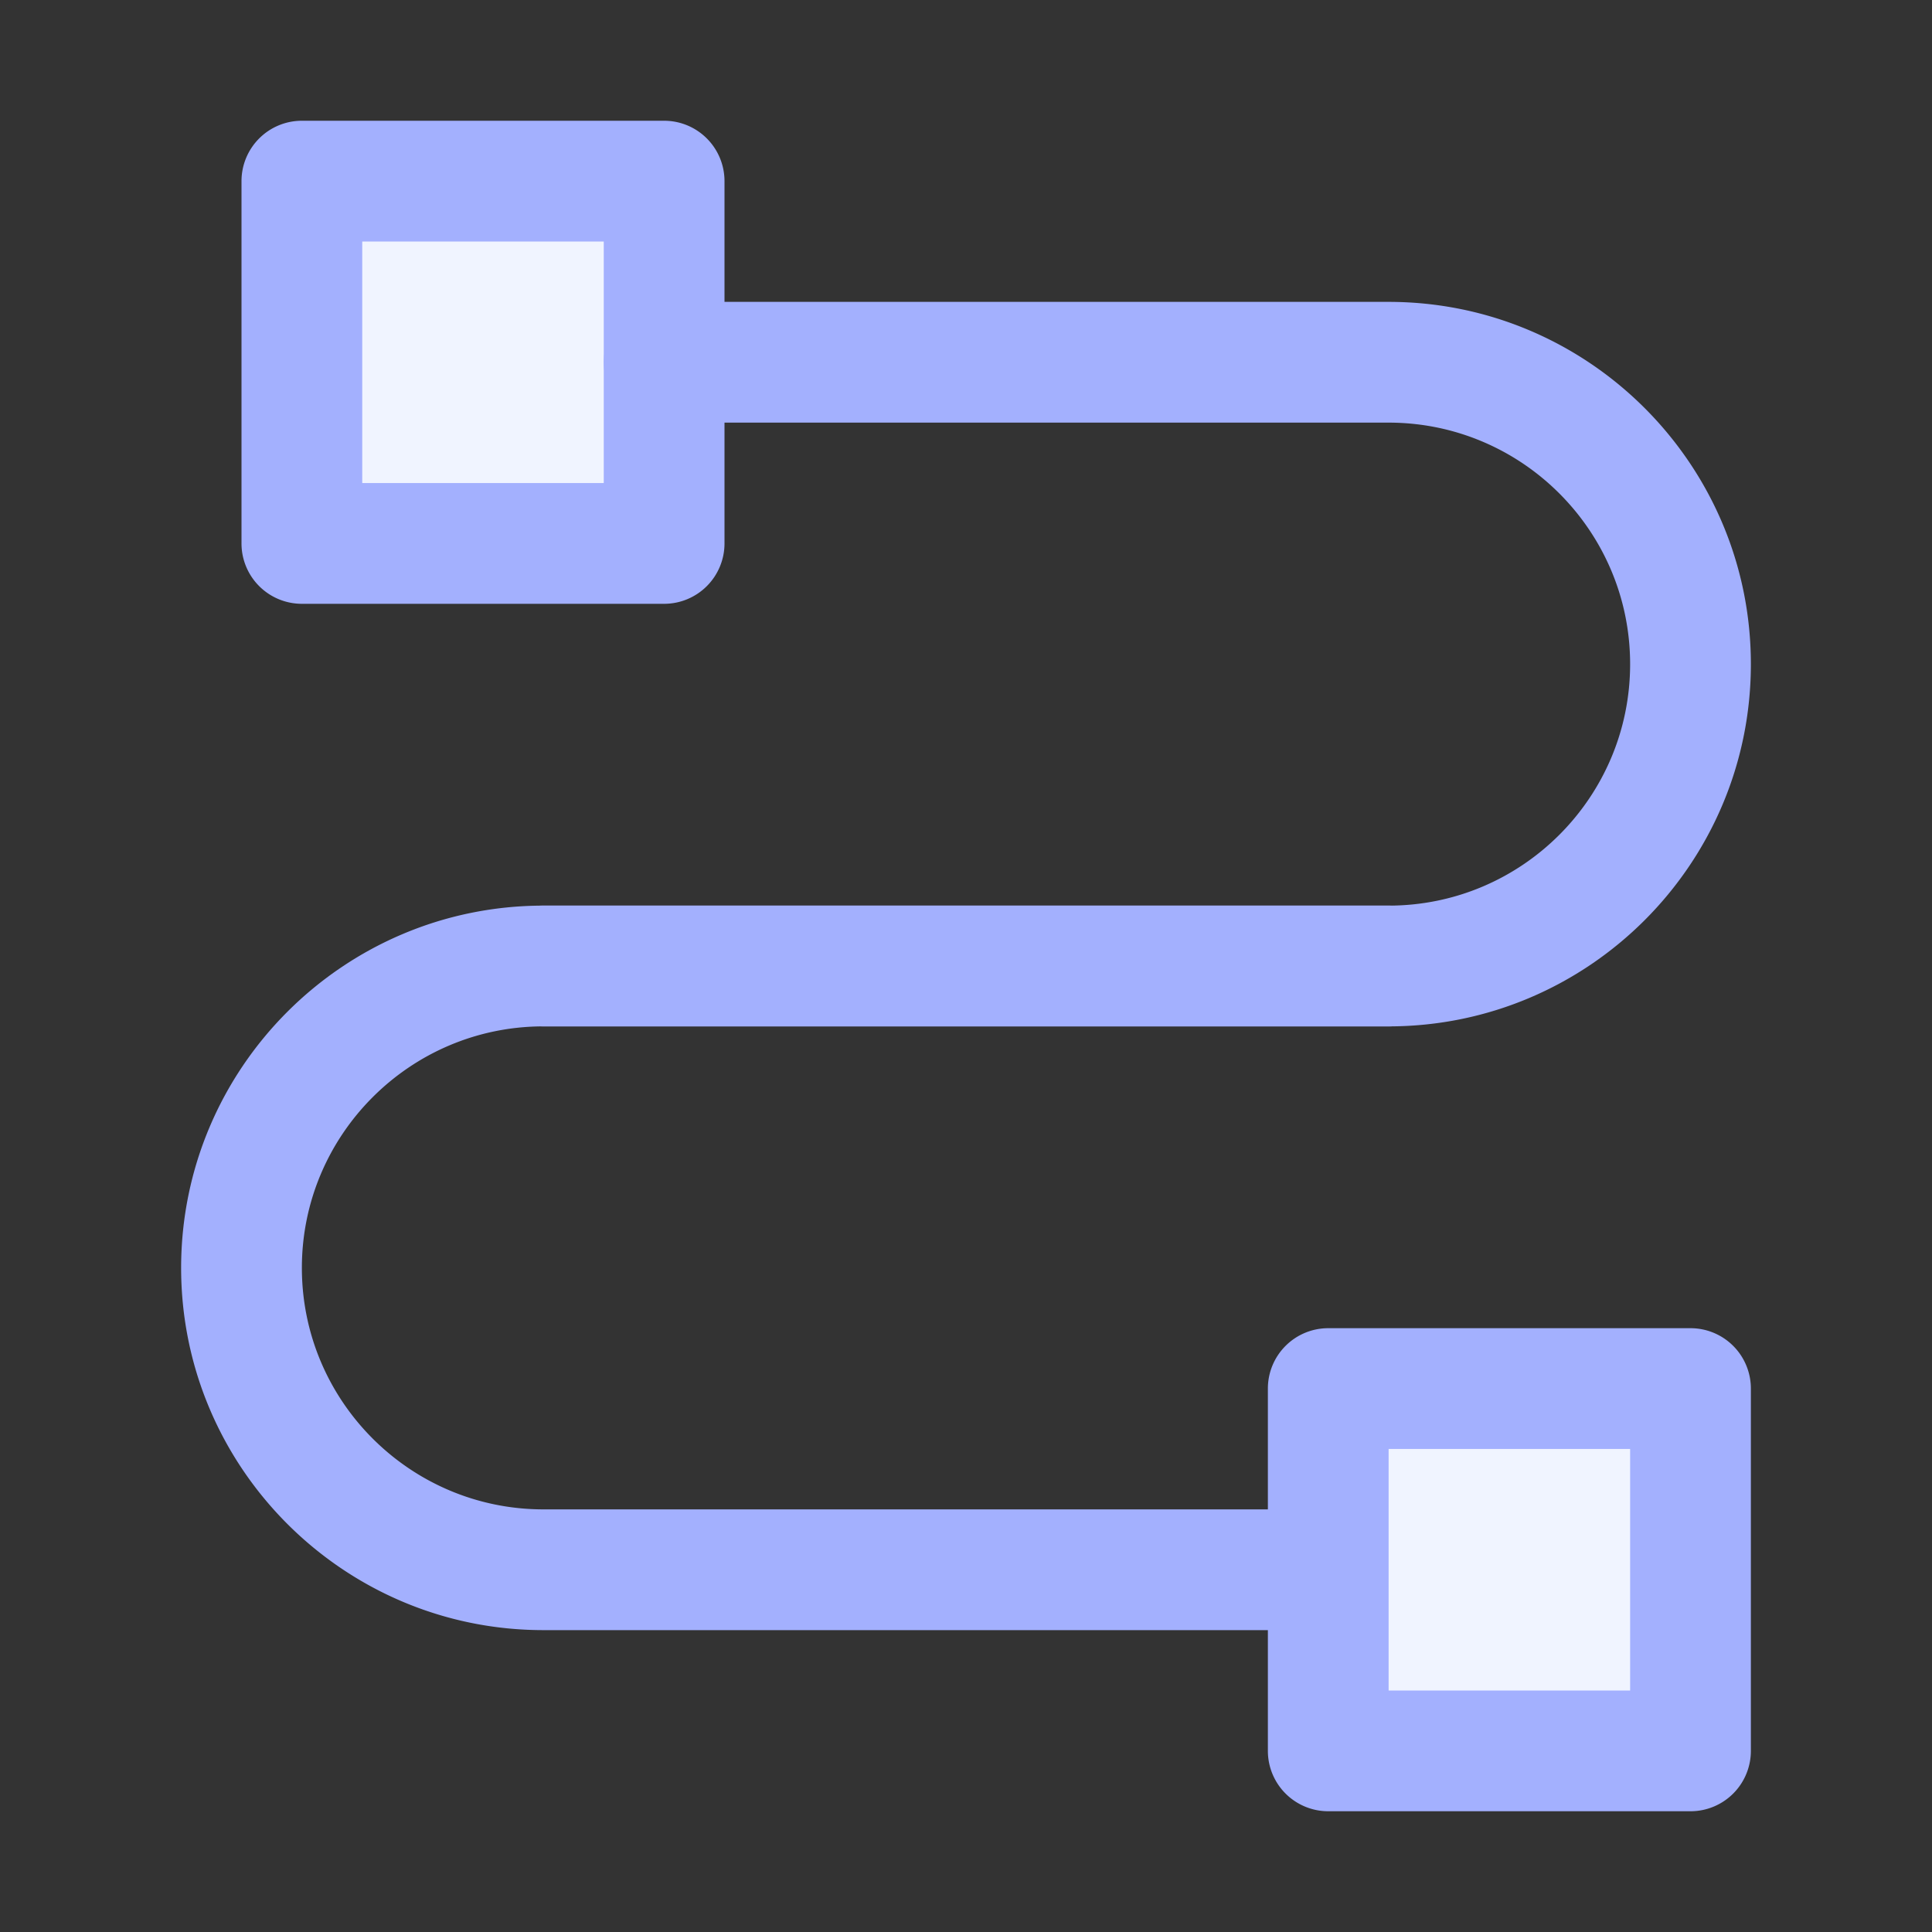
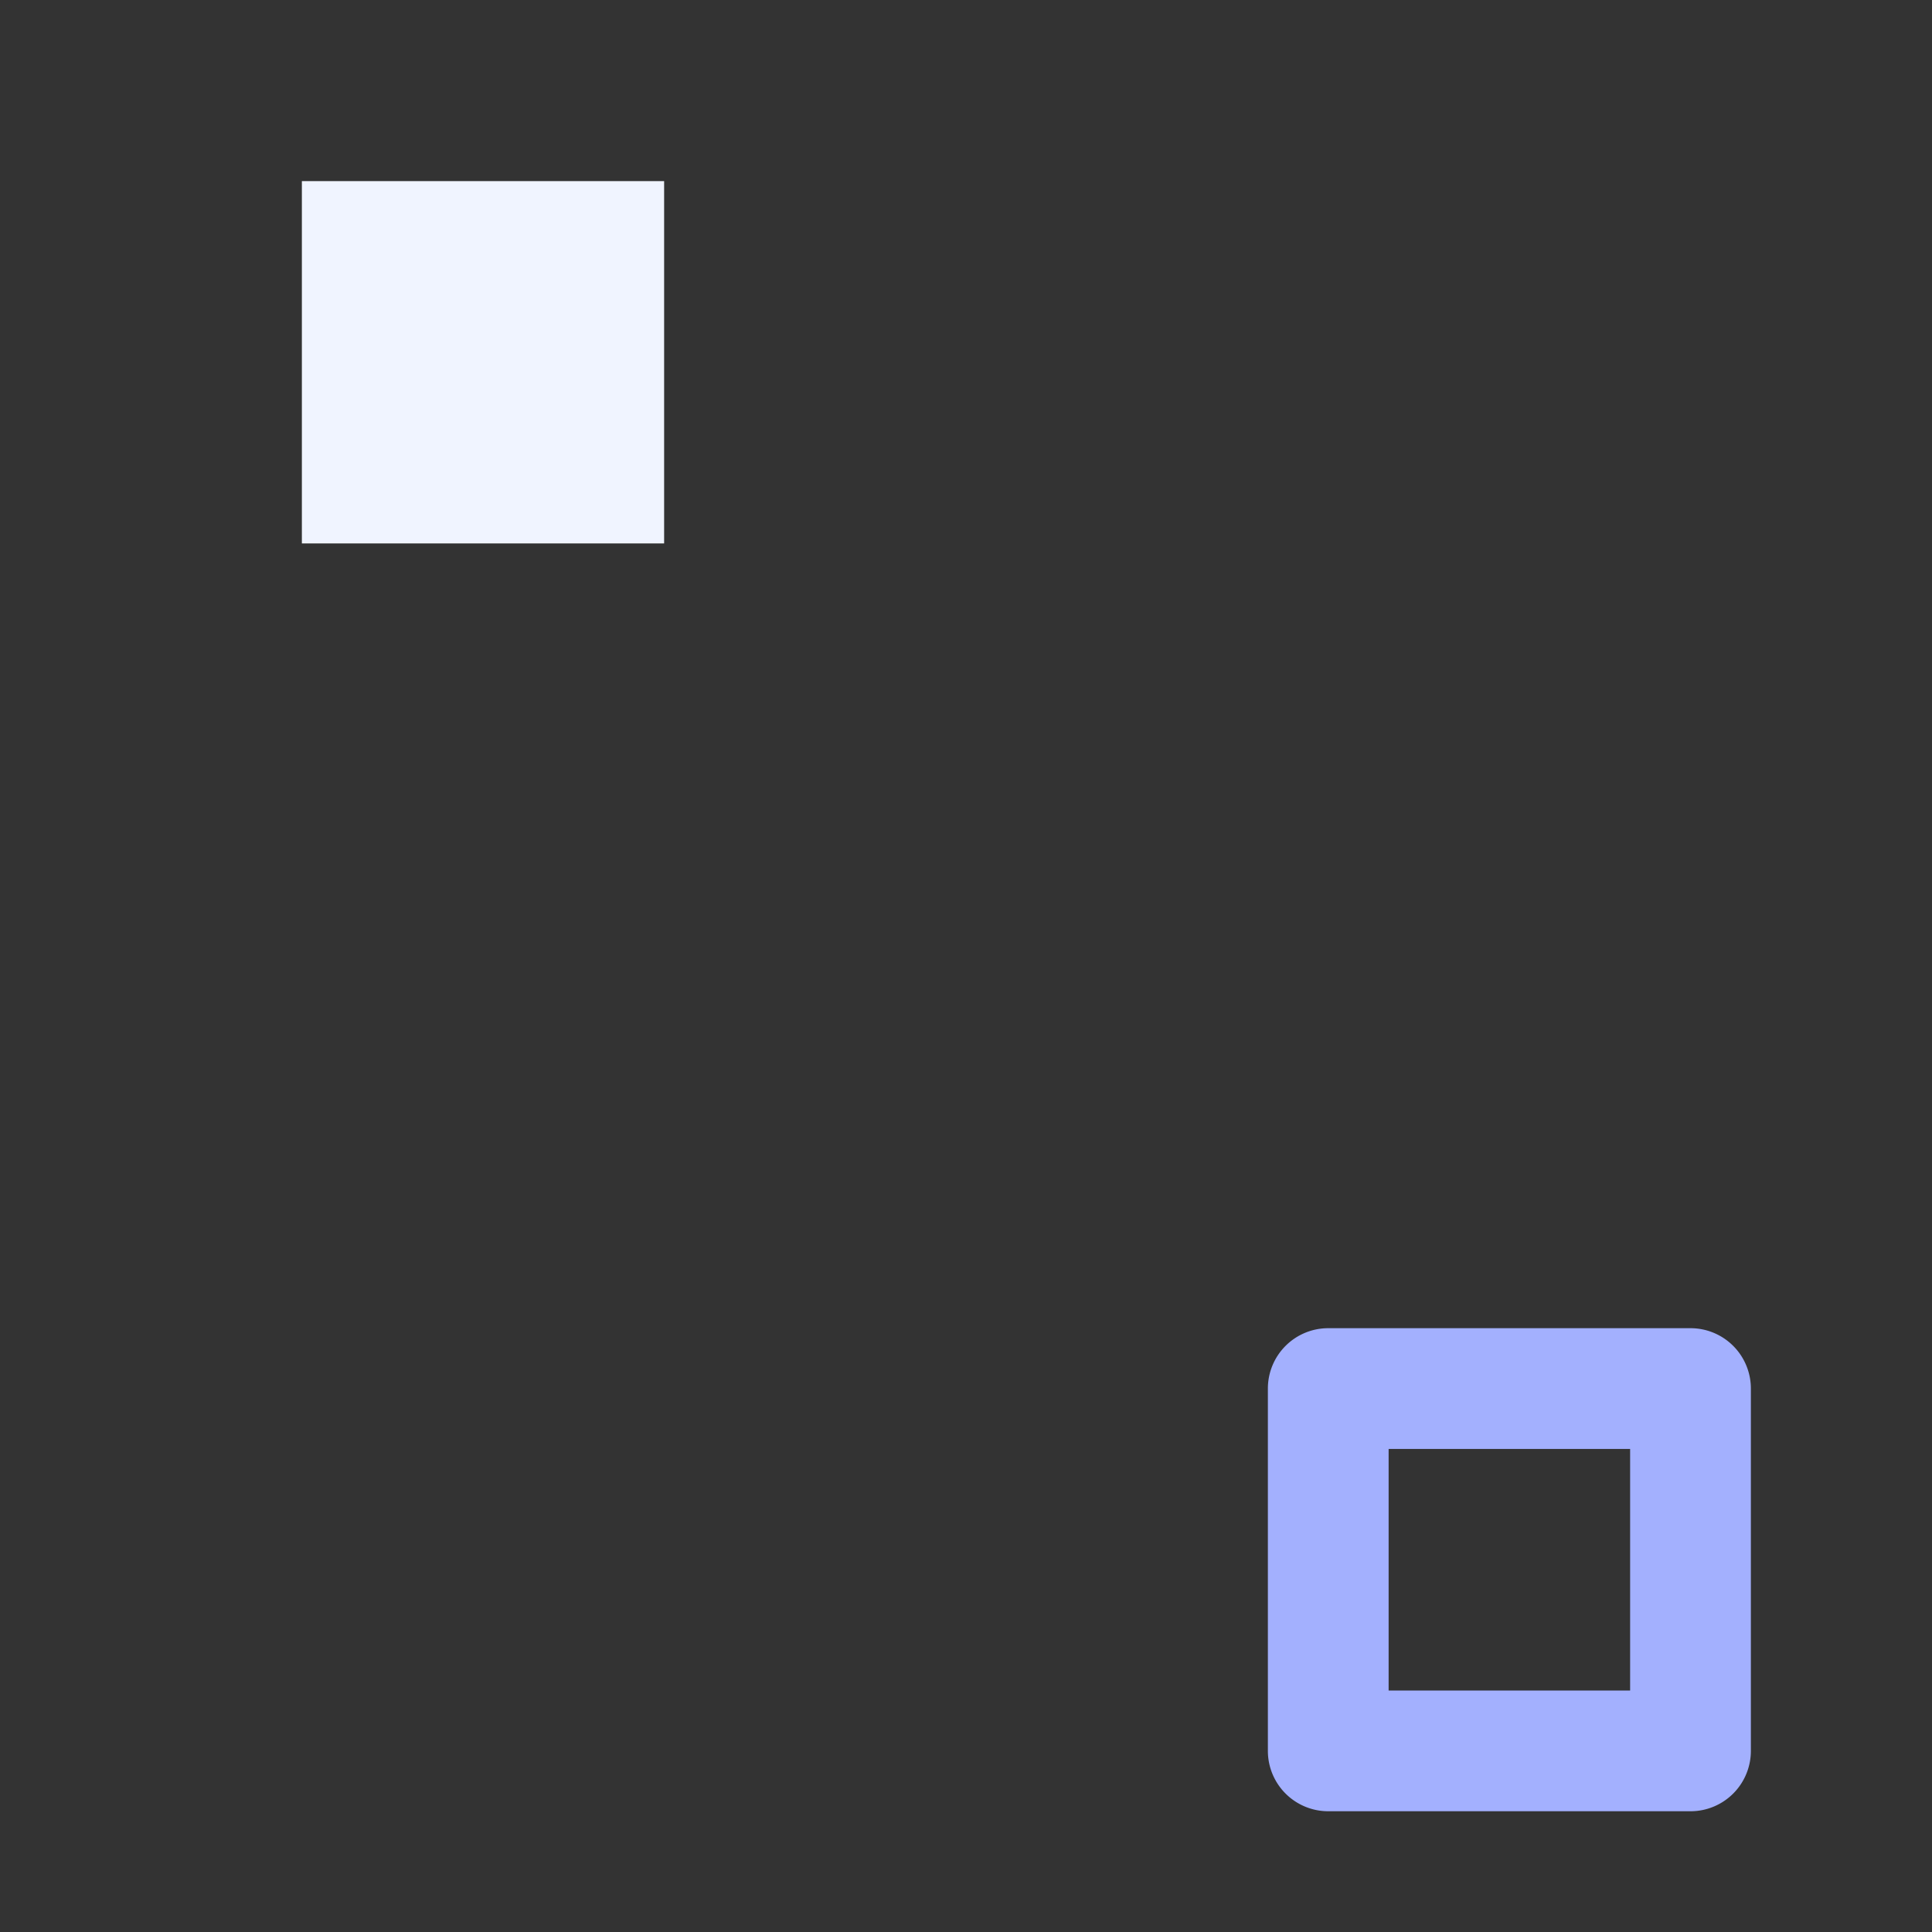
<svg xmlns="http://www.w3.org/2000/svg" class="icon" height="512" version="1.1" viewBox="0 0 1024 1024" width="512">
  <rect x="0" y="0" width="1024" height="1024" fill="#333333" stroke="none" />
-   <path d="M704 735.968h192V928h-192z" fill="#F0F4FF" />
  <path d="M896 960h-192a32 32 0 0 1-32-32v-192.032a32 32 0 0 1 32-32h192a32 32 0 0 1 32 32V928a32 32 0 0 1-32 32z m-160-64h128v-128.032h-128V896z" fill="#A3B0FE" />
  <path d="M160 96h192v192.032H160z" fill="#F0F4FF" />
-   <path d="M352 320.032H160a32 32 0 0 1-32-32V96a32 32 0 0 1 32-32h192a32 32 0 0 1 32 32v192.032a32 32 0 0 1-32 32z m-160-64h128V128H192v128.032z" fill="#A3B0FE" />
-   <path d="M673.632 864H288c-105.888 0-192-86.112-192-192s86.112-192 192-192h448a32 32 0 1 1 0 64H288c-70.592 0-128 57.408-128 128s57.408 128 128 128h385.632a32 32 0 1 1 0 64z" fill="#A3B0FE" />
-   <path d="M736 544H288a32 32 0 1 1 0-64h448c70.592 0 128-57.408 128-128s-57.408-128-128-128H352a32 32 0 0 1 0-64h384c105.888 0 192 86.112 192 192s-86.112 192-192 192z" fill="#A3B0FE" />
</svg>